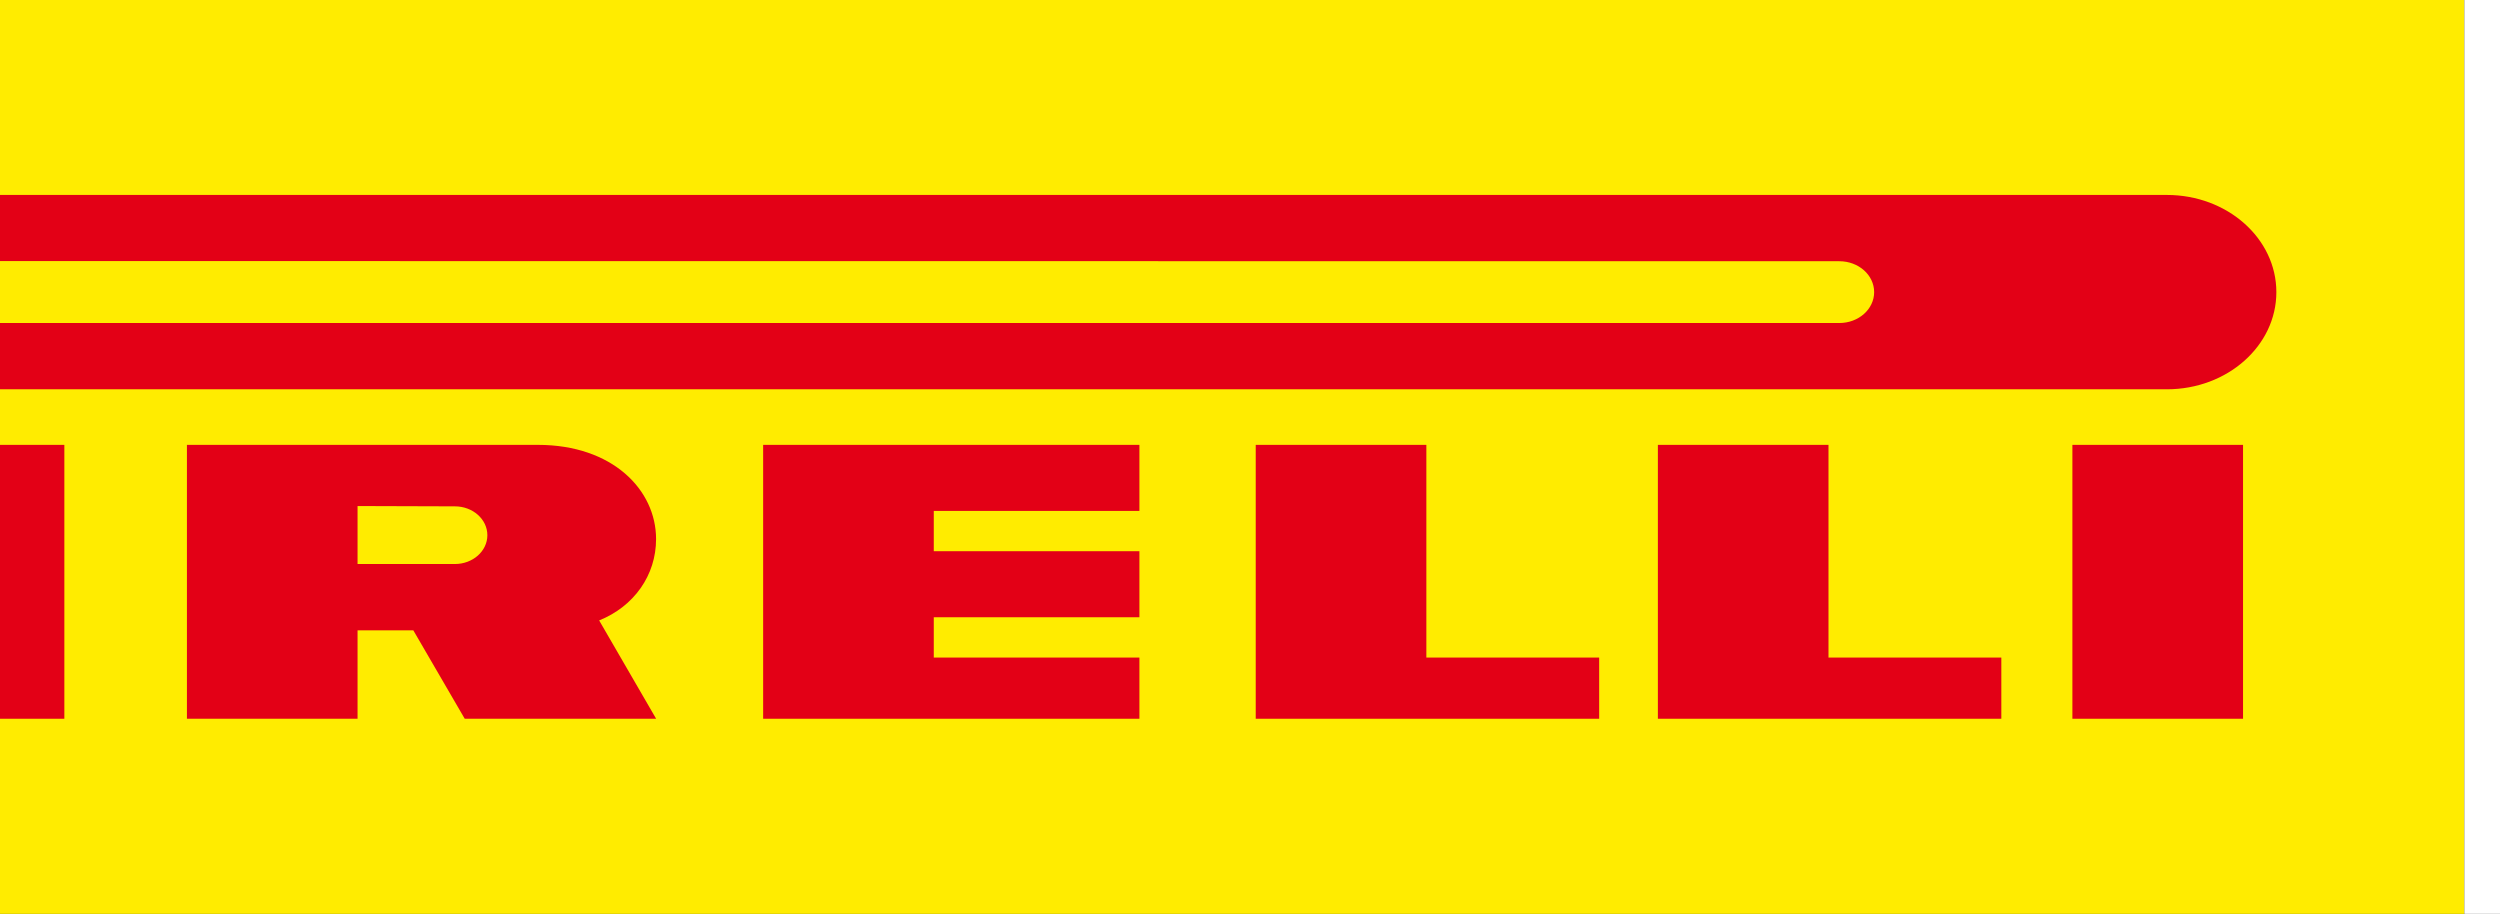
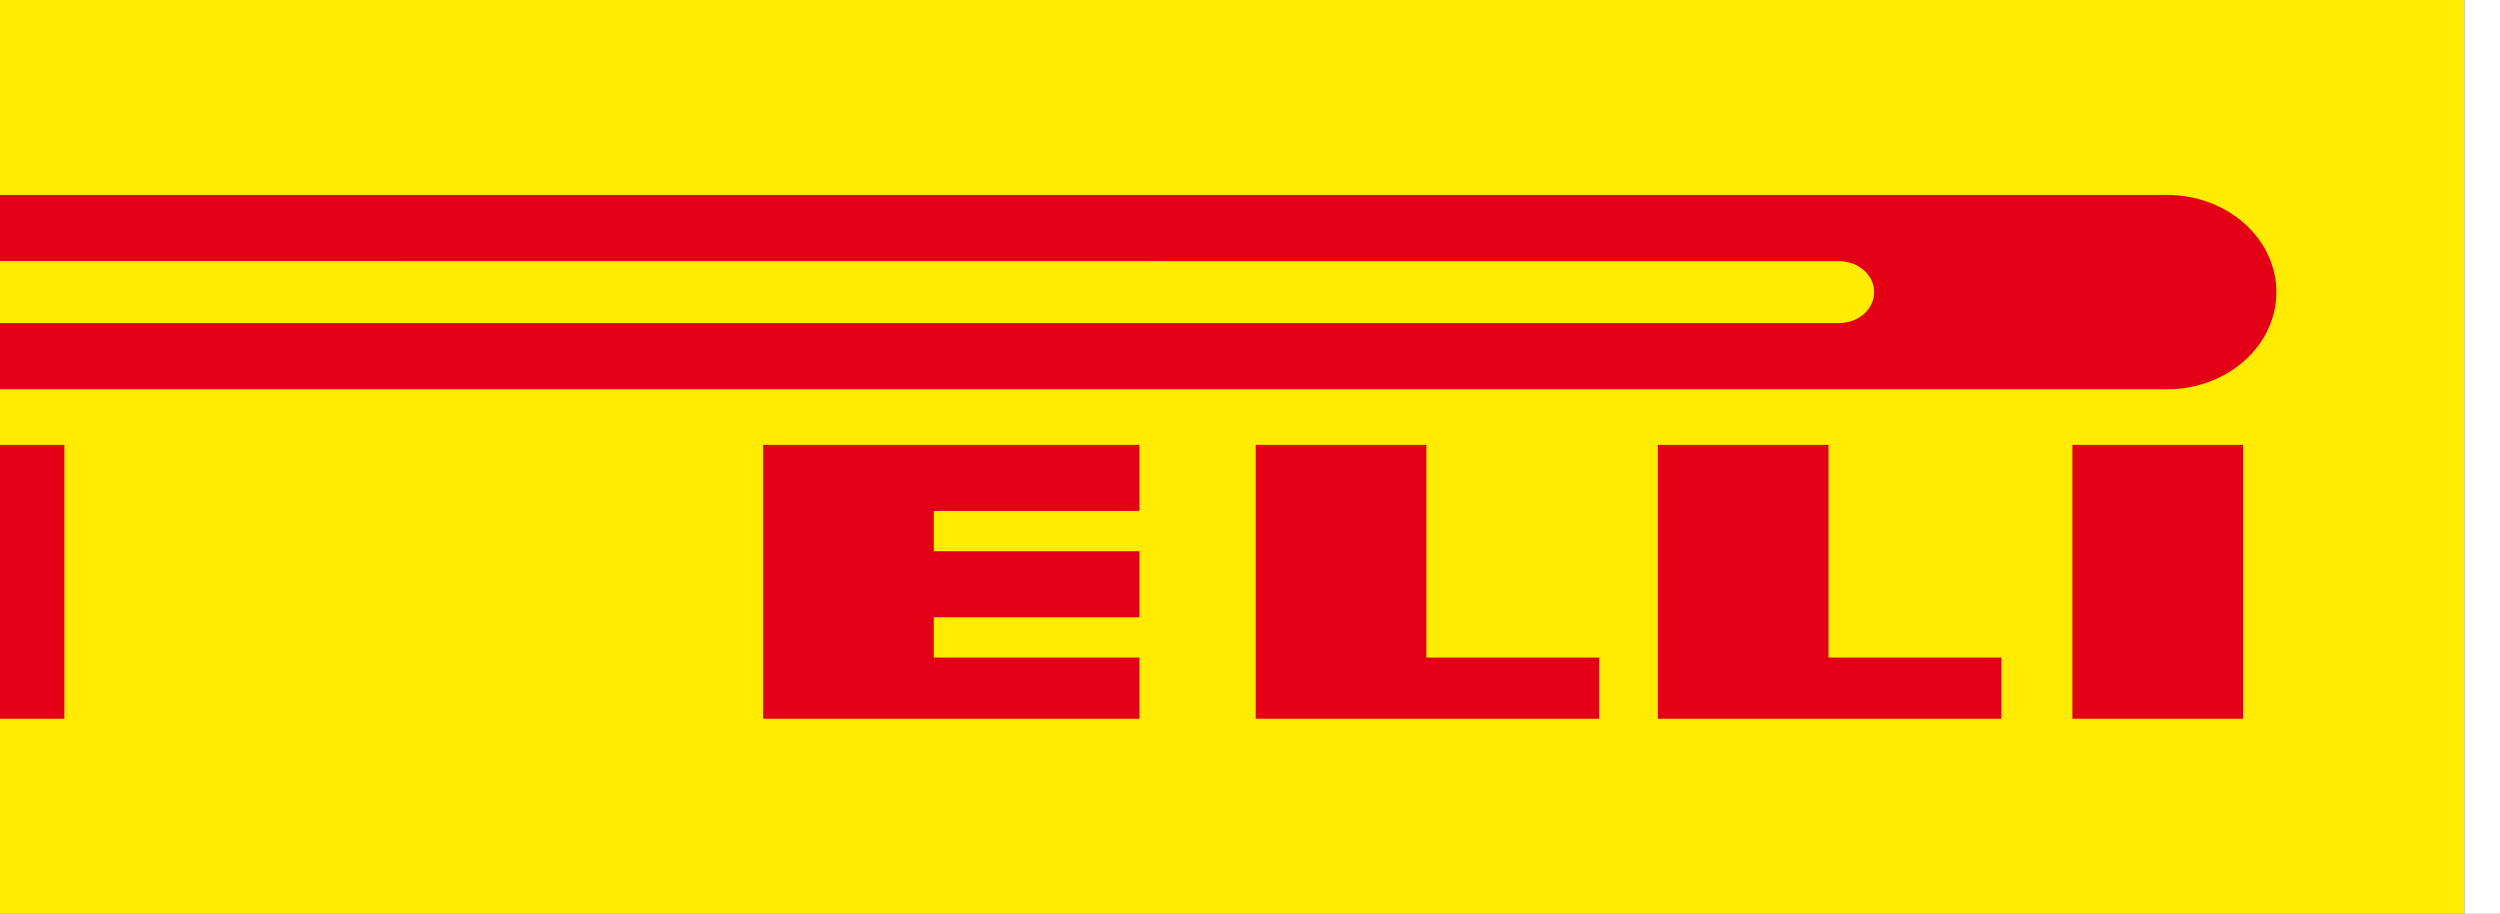
<svg xmlns="http://www.w3.org/2000/svg" width="595pt" height="217.6pt" viewBox="0 0 595 217.6" version="1.1">
  <rect x="0" y="0" width="595" height="217.6" fill="#333333" stroke="none" />
  <defs>
    <clipPath id="clip1">
      <path d="M 0 0 L 587 0 L 587 217.602 L 0 217.602 Z M 0 0 " />
    </clipPath>
    <clipPath id="clip2">
      <path d="M 586 0 L 595 0 L 595 217.602 L 586 217.602 Z M 586 0 " />
    </clipPath>
  </defs>
  <g id="surface1">
    <g clip-path="url(#clip1)" clip-rule="nonzero">
      <path style=" stroke:none;fill-rule:evenodd;fill:rgb(100%,92.577%,0%);fill-opacity:1;" d="M 0 217.504 L 586.512 217.504 L 586.512 -0.047 L 0 -0.047 Z M 0 217.504 " />
    </g>
    <path style=" stroke:none;fill-rule:evenodd;fill:rgb(89.062%,0%,8.617%);fill-opacity:1;" d="M 0 171.062 L 15.316 171.062 L 15.316 105.879 L 0 105.879 Z M 0 171.062 " />
    <path style=" stroke:none;fill-rule:evenodd;fill:rgb(89.062%,0%,8.617%);fill-opacity:1;" d="M 493.23 171.062 L 533.844 171.062 L 533.844 105.879 L 493.23 105.879 Z M 493.23 171.062 " />
    <path style=" stroke:none;fill-rule:evenodd;fill:rgb(89.062%,0%,8.617%);fill-opacity:1;" d="M 515.727 46.398 L -118.93 46.398 L -118.93 170.762 L -48.645 170.762 L -48.645 92.637 L 515.727 92.652 C 530.113 92.652 541.773 82.297 541.773 69.527 C 541.773 56.754 530.113 46.398 515.727 46.398 Z M 437.762 76.879 L -48.645 76.879 L -48.645 62.129 L 437.762 62.172 C 442.34 62.172 446.047 65.461 446.047 69.527 C 446.047 73.586 442.34 76.879 437.762 76.879 Z M 437.762 76.879 " />
-     <path style=" stroke:none;fill-rule:evenodd;fill:rgb(89.062%,0%,8.617%);fill-opacity:1;" d="M 142.598 147.66 C 150.895 144.324 156.145 136.914 156.145 128.301 C 156.145 116.562 145.75 105.879 128.051 105.879 L 44.488 105.879 L 44.488 171.062 L 85.098 171.062 L 85.098 150.023 L 98.371 150.023 L 110.605 171.062 L 156.16 171.062 Z M 108.262 134.238 L 85.098 134.238 L 85.098 120.438 L 108.262 120.512 C 112.531 120.512 115.992 123.586 115.992 127.379 C 115.992 131.168 112.531 134.238 108.262 134.238 Z M 108.262 134.238 " />
    <path style=" stroke:none;fill-rule:evenodd;fill:rgb(89.062%,0%,8.617%);fill-opacity:1;" d="M 181.629 171.062 L 271.18 171.062 L 271.18 156.5 L 222.238 156.5 L 222.238 146.906 L 271.18 146.906 L 271.18 131.188 L 222.238 131.188 L 222.238 121.598 L 271.18 121.598 L 271.18 105.879 L 181.629 105.879 Z M 181.629 171.062 " />
    <path style=" stroke:none;fill-rule:evenodd;fill:rgb(89.062%,0%,8.617%);fill-opacity:1;" d="M 339.473 105.879 L 298.863 105.879 L 298.863 171.062 L 380.602 171.062 L 380.602 156.5 L 339.473 156.5 Z M 339.473 105.879 " />
    <path style=" stroke:none;fill-rule:evenodd;fill:rgb(89.062%,0%,8.617%);fill-opacity:1;" d="M 435.18 105.879 L 394.574 105.879 L 394.574 171.062 L 476.316 171.062 L 476.316 156.5 L 435.18 156.5 Z M 435.18 105.879 " />
    <g clip-path="url(#clip2)" clip-rule="nonzero">
      <path style=" stroke:none;fill-rule:evenodd;fill:rgb(100%,100%,100%);fill-opacity:1;" d="M 586.512 217.5 L 804.059 217.5 L 804.059 -0.047 L 586.512 -0.047 Z M 586.512 217.5 " />
    </g>
  </g>
</svg>